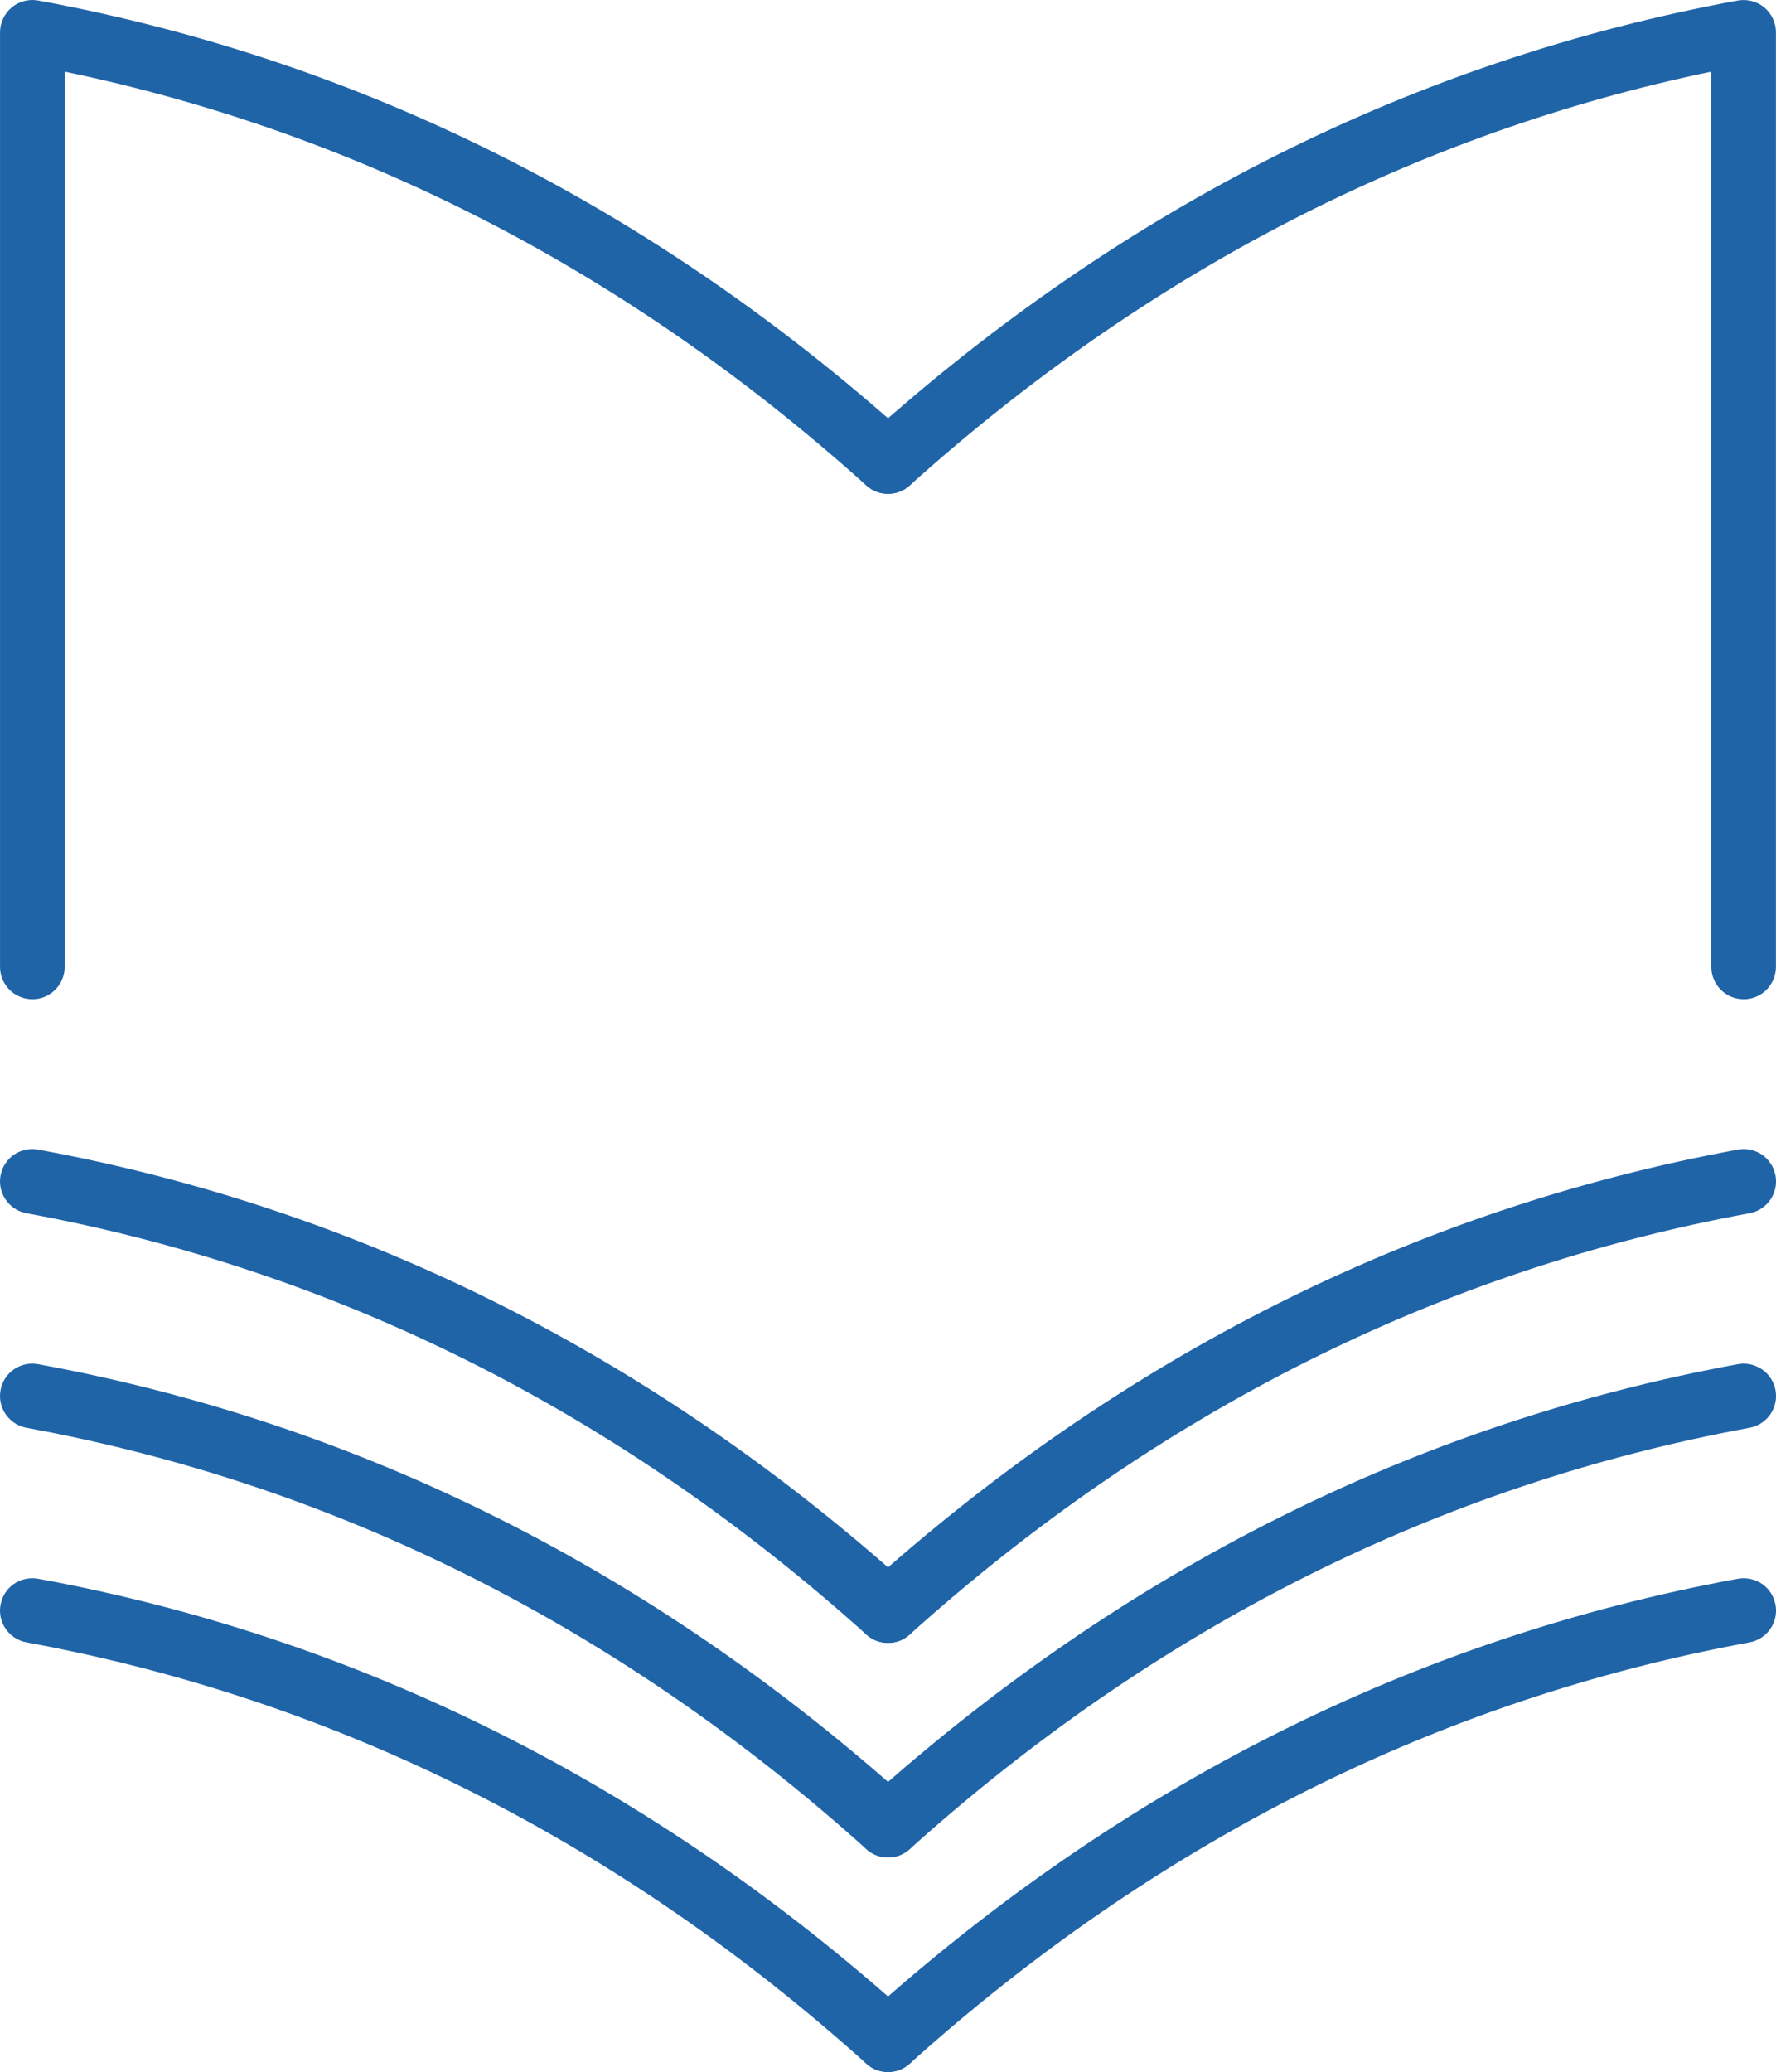
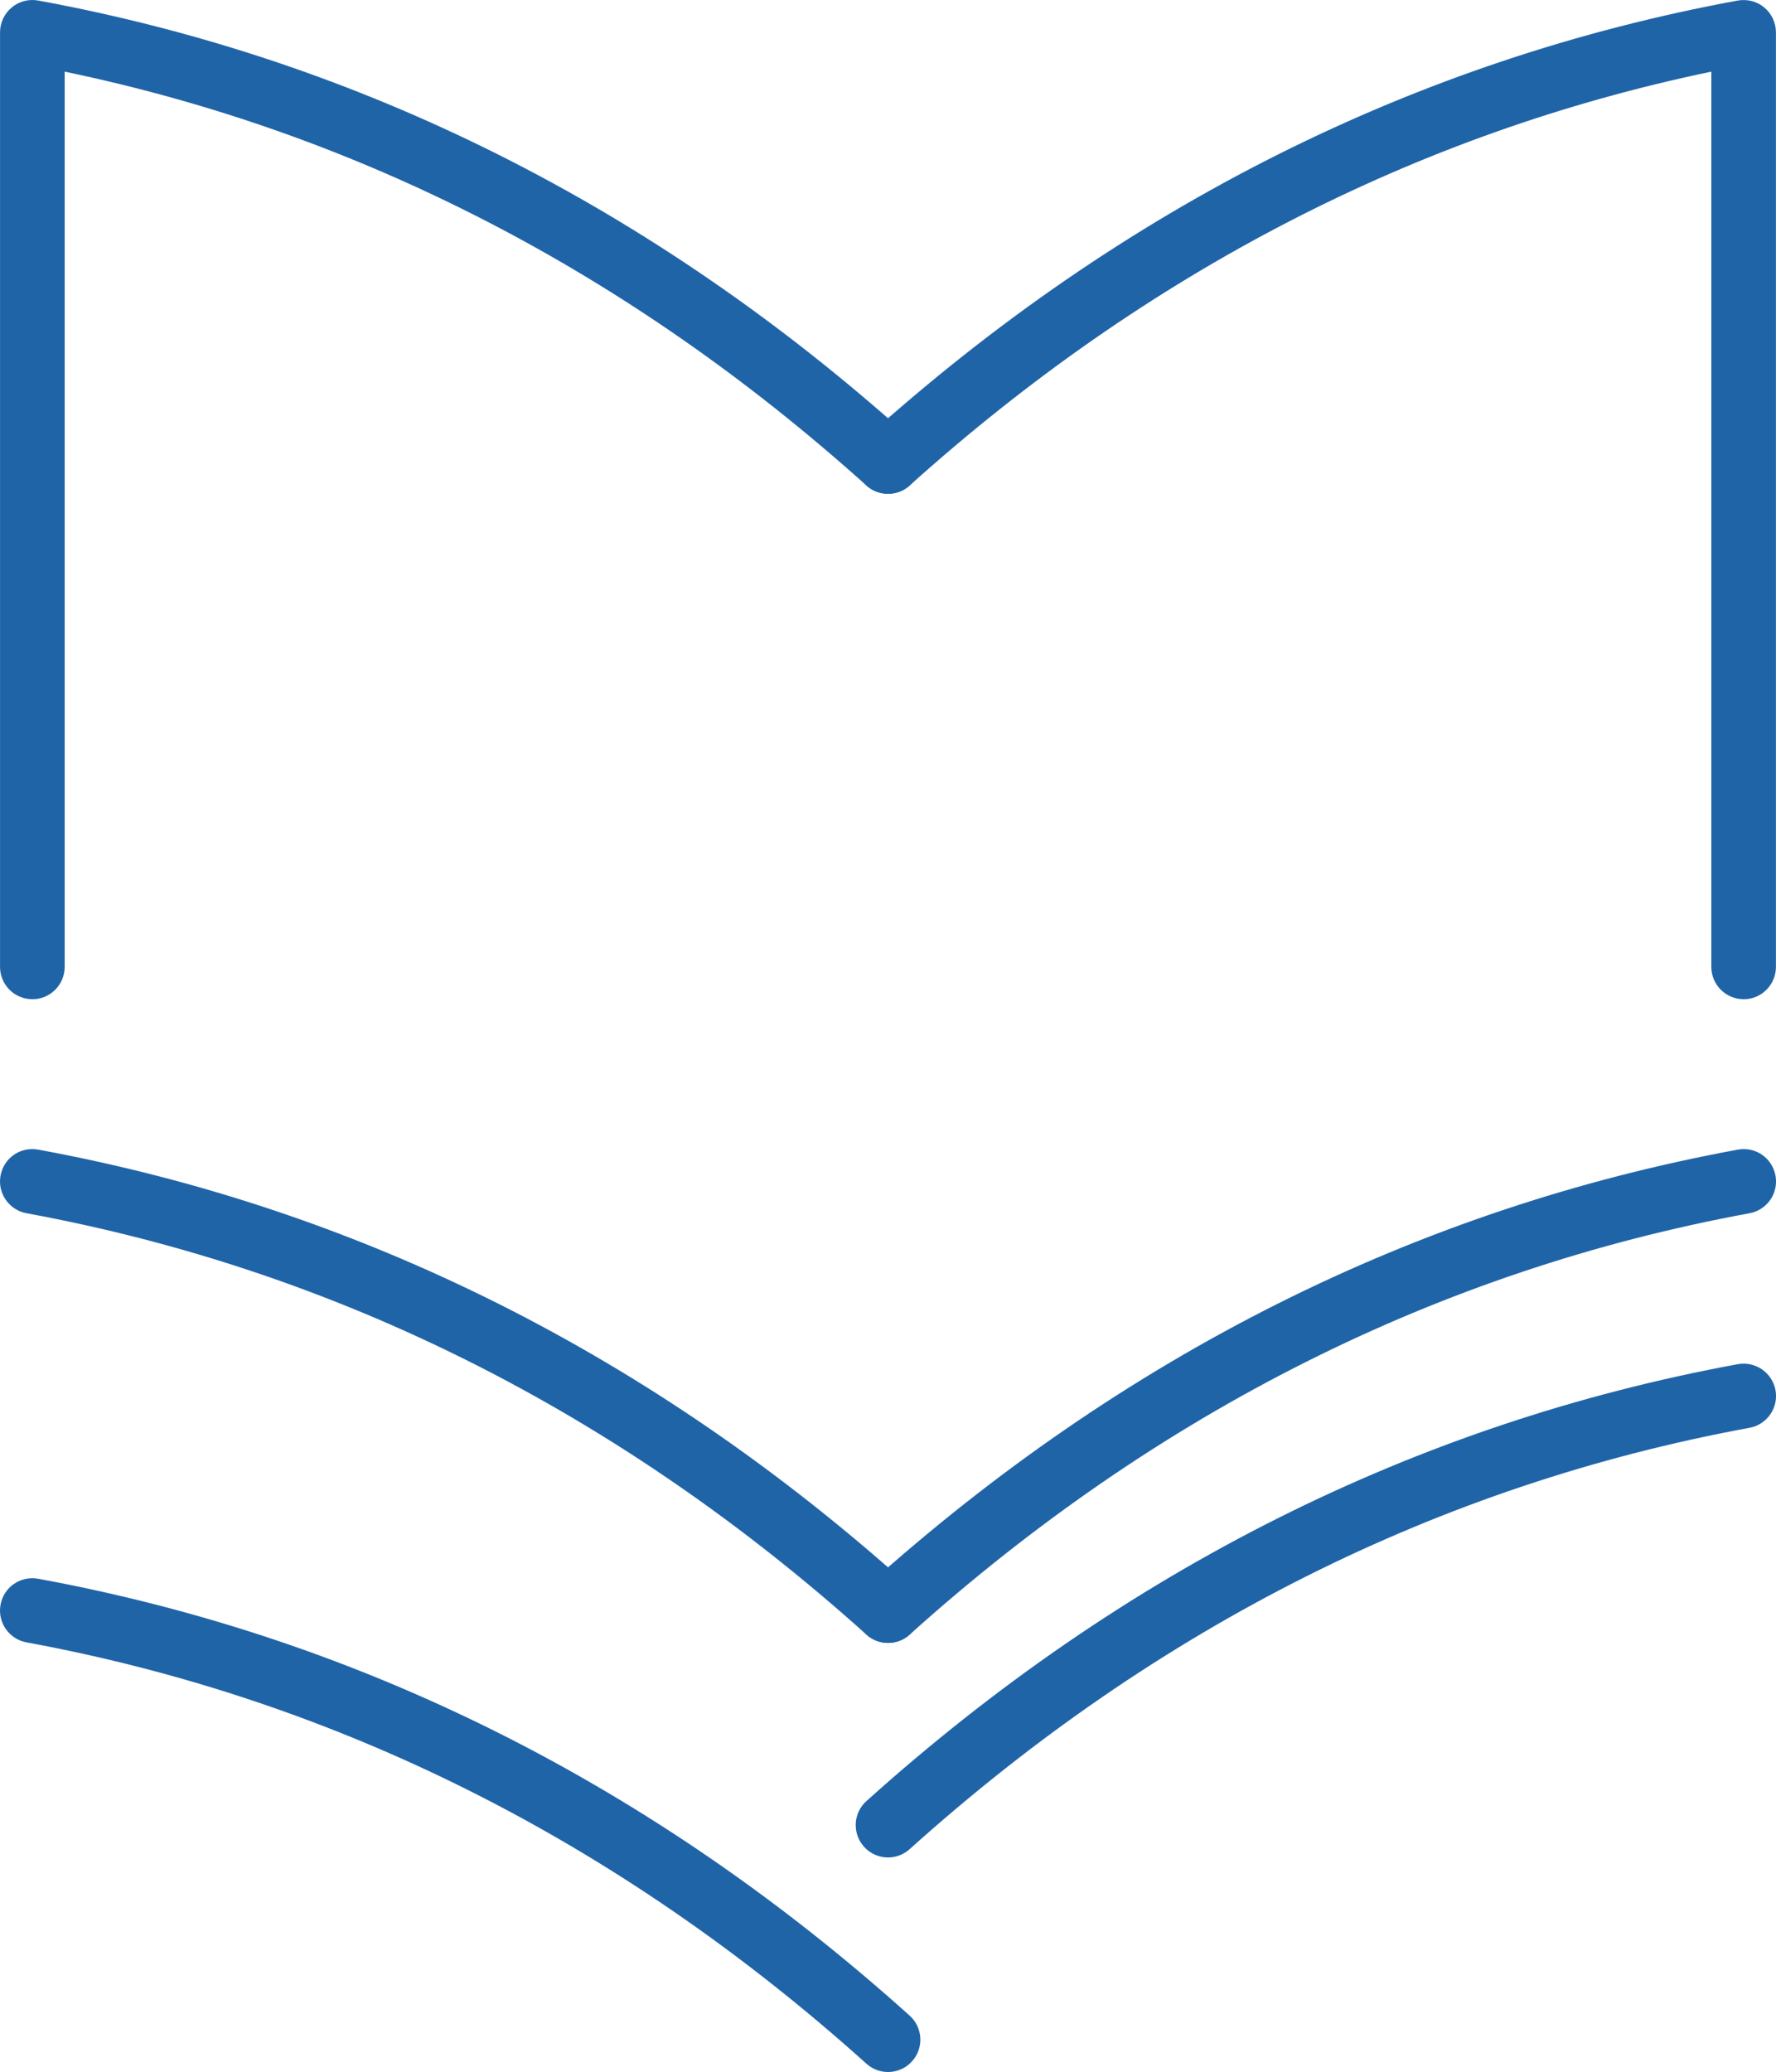
<svg xmlns="http://www.w3.org/2000/svg" id="Layer_2" viewBox="0 0 52.858 61.654">
  <defs>
    <style>
      .cls-1 {
        fill: #2064a8;
      }
    </style>
  </defs>
  <g id="Magazine">
    <path class="cls-1" d="M26.43,61.654c-.229,0-.46-.082-.643-.247-7.366-6.623-15.776-10.841-24.998-12.537-.522-.096-.869-.598-.773-1.12.097-.523.586-.867,1.122-.773,9.575,1.761,18.302,6.134,25.935,12.999.396.355.427.964.072,1.359-.189.211-.452.319-.715.319Z" />
-     <path class="cls-1" d="M26.43,61.654c-.263,0-.526-.108-.715-.319-.355-.395-.324-1.004.072-1.359,7.633-6.865,16.358-11.238,25.934-12.999.533-.094,1.024.25,1.122.773.096.523-.25,1.024-.773,1.12-9.222,1.696-17.631,5.914-24.997,12.537-.183.166-.414.247-.643.247Z" />
-     <path class="cls-1" d="M26.43,55.27c-.229,0-.46-.082-.643-.247-7.366-6.623-15.775-10.842-24.998-12.538-.522-.096-.869-.598-.773-1.12.097-.523.586-.868,1.122-.773,9.577,1.761,18.302,6.135,25.935,13.0.396.355.427.964.072,1.359-.189.211-.452.319-.715.319Z" />
    <path class="cls-1" d="M26.43,55.27c-.263,0-.526-.108-.715-.319-.355-.395-.324-1.004.072-1.359,7.633-6.864,16.358-11.238,25.934-13.0.522-.095,1.024.25,1.122.773.096.522-.25,1.024-.773,1.12-9.222,1.697-17.632,5.915-24.997,12.538-.183.165-.414.247-.643.247Z" />
    <path class="cls-1" d="M26.43,48.886c-.229,0-.46-.082-.643-.247-7.366-6.623-15.775-10.842-24.998-12.538-.522-.096-.869-.598-.773-1.12.097-.523.586-.869,1.122-.773,9.577,1.761,18.302,6.135,25.935,13.0.396.355.427.964.072,1.359-.189.211-.452.319-.715.319Z" />
    <path class="cls-1" d="M26.43,48.886c-.263,0-.526-.108-.715-.319-.355-.395-.324-1.004.072-1.359,7.633-6.865,16.358-11.239,25.934-13.0.533-.096,1.024.25,1.122.773.096.523-.25,1.024-.773,1.12-9.222,1.696-17.632,5.914-24.997,12.538-.183.166-.414.247-.643.247Z" />
    <path class="cls-1" d="M.963,29.732C.431,29.732.001,29.301.001,28.77V.963C.001.677.128.407.347.223.567.04.856-.036,1.138.016c9.577,1.761,18.302,6.135,25.935,13.0.396.355.427.964.072,1.359-.354.395-.965.427-1.358.072C18.725,8.097,10.702,3.958,1.925,2.132v26.638c0,.531-.43.963-.962.963Z" />
    <path class="cls-1" d="M51.895,29.732c-.532,0-.962-.431-.962-.963V2.132c-8.777,1.826-16.798,5.965-23.86,12.315-.393.356-1.003.323-1.358-.072s-.324-1.004.072-1.359C33.419,6.152,42.145,1.778,51.72.016c.288-.049.571.025.79.207.219.183.346.454.346.74v27.807c0,.531-.43.963-.962.963Z" />
  </g>
</svg>